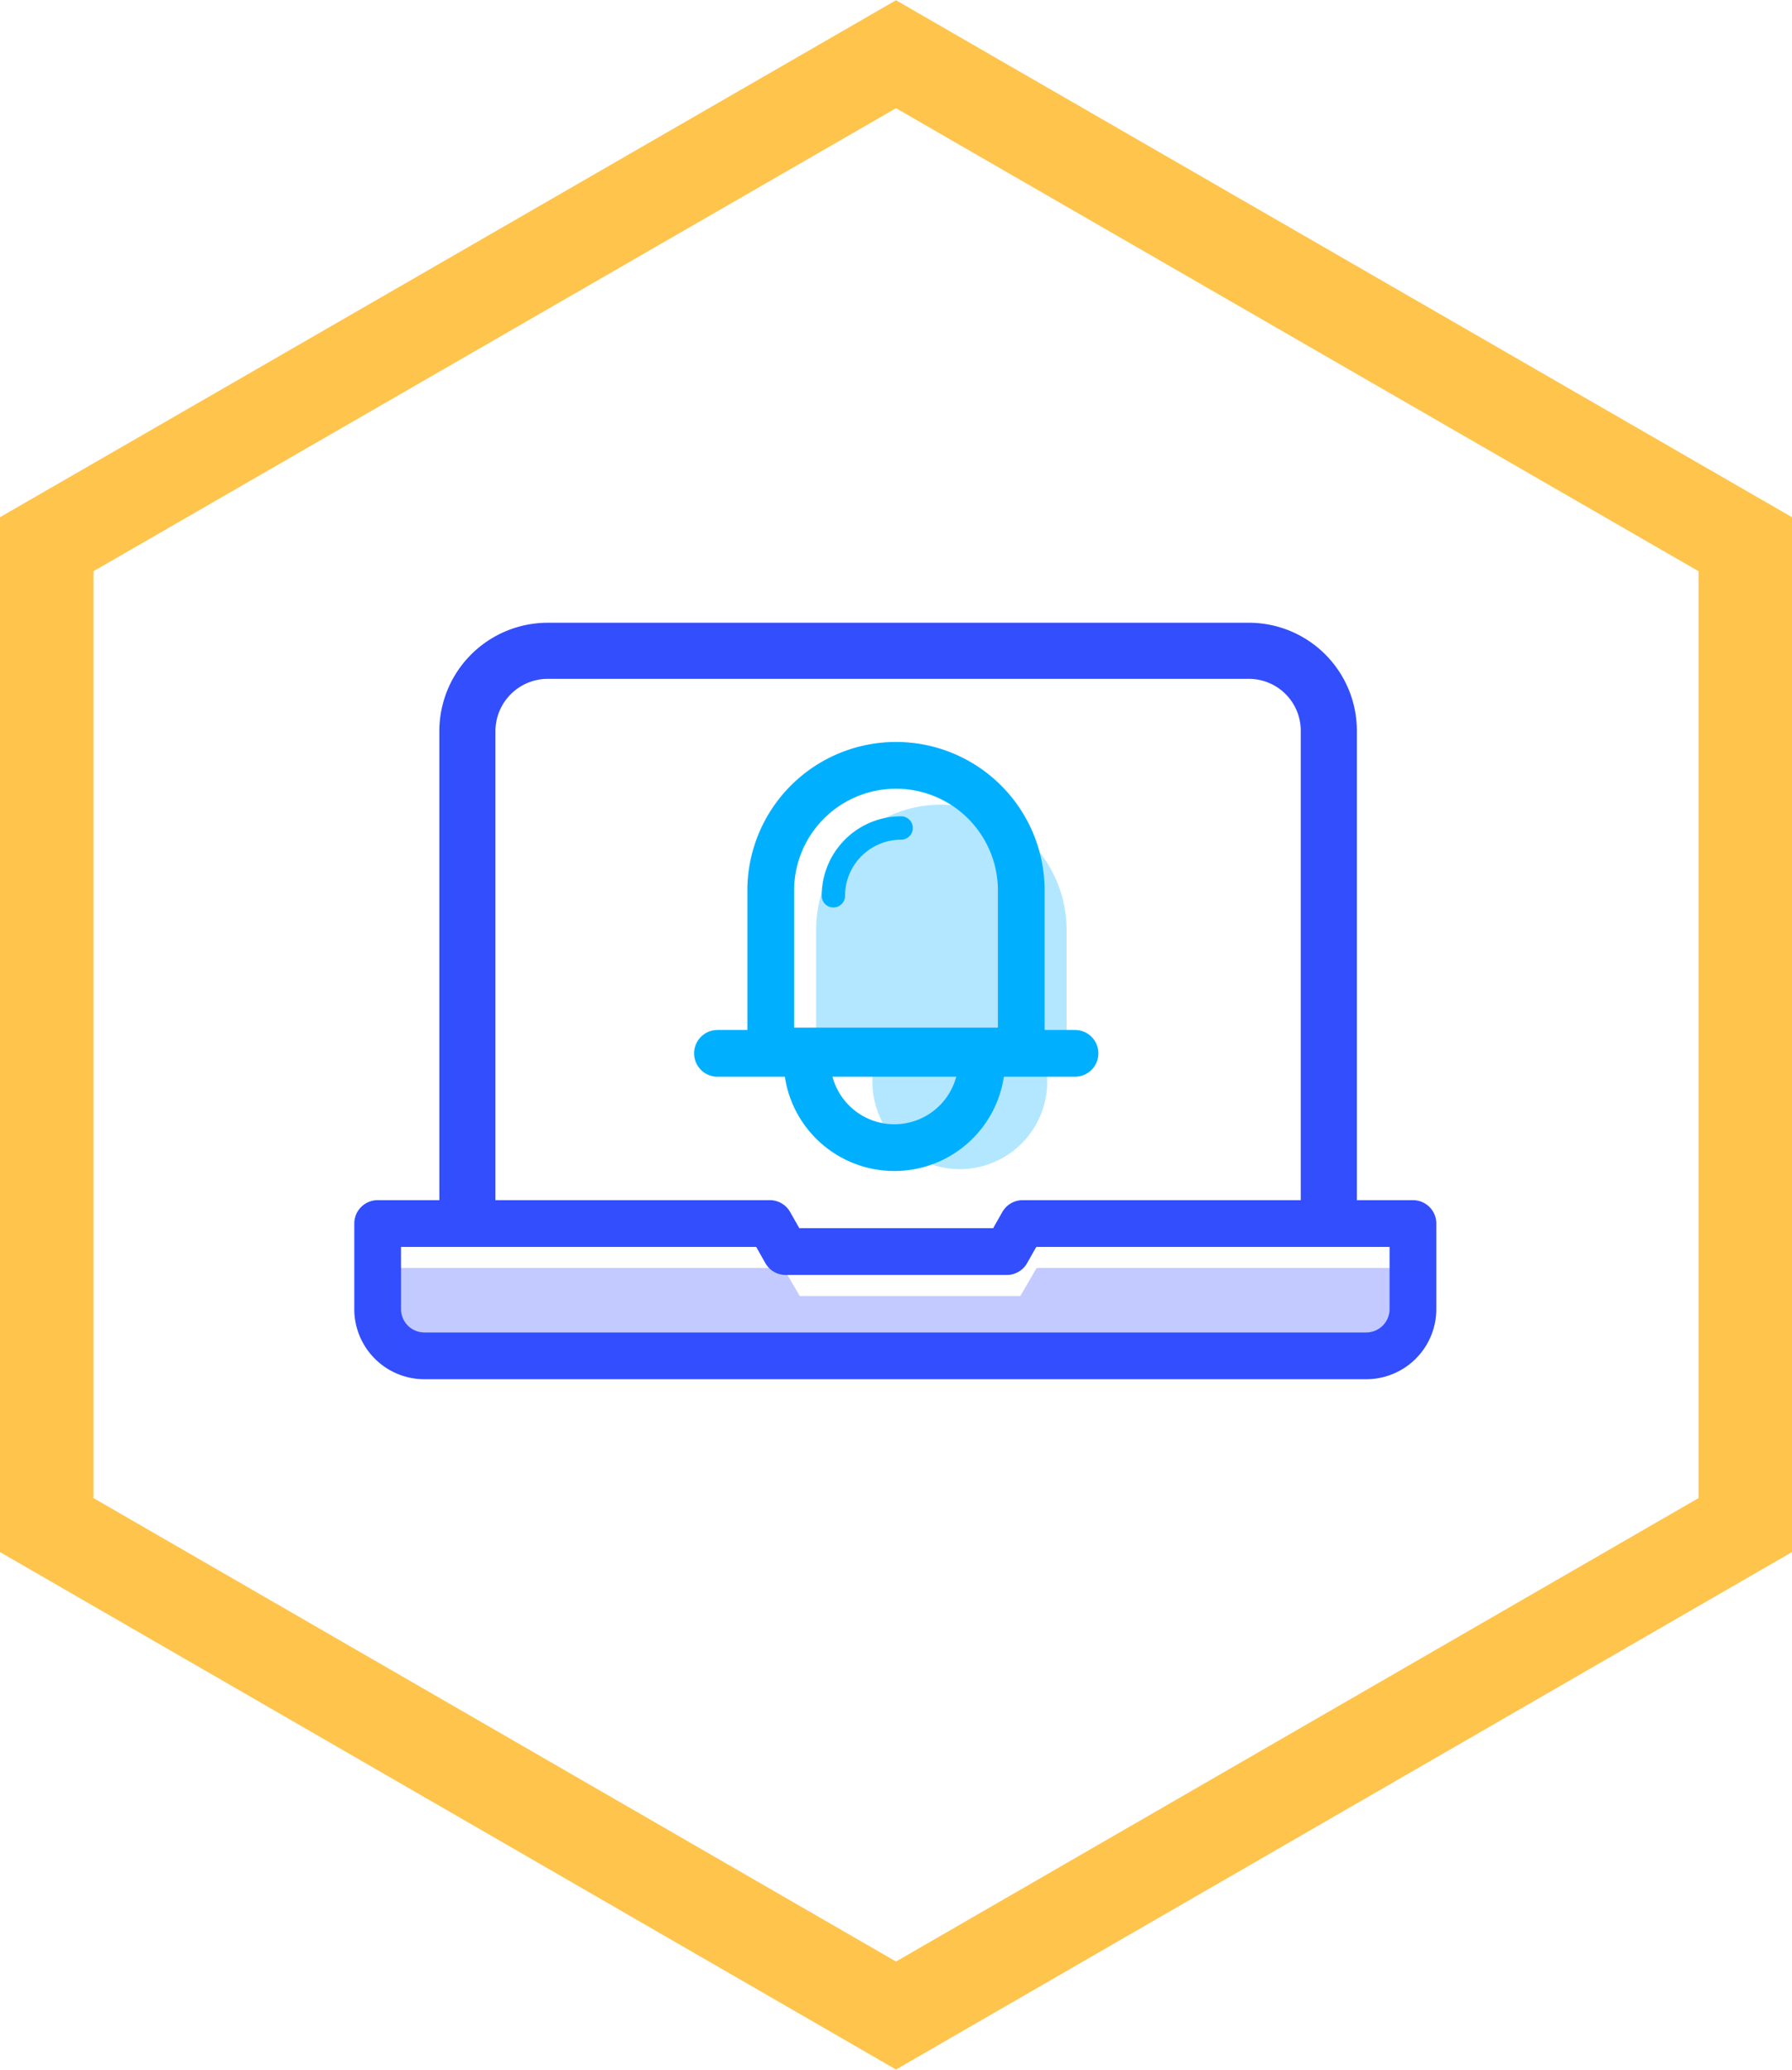
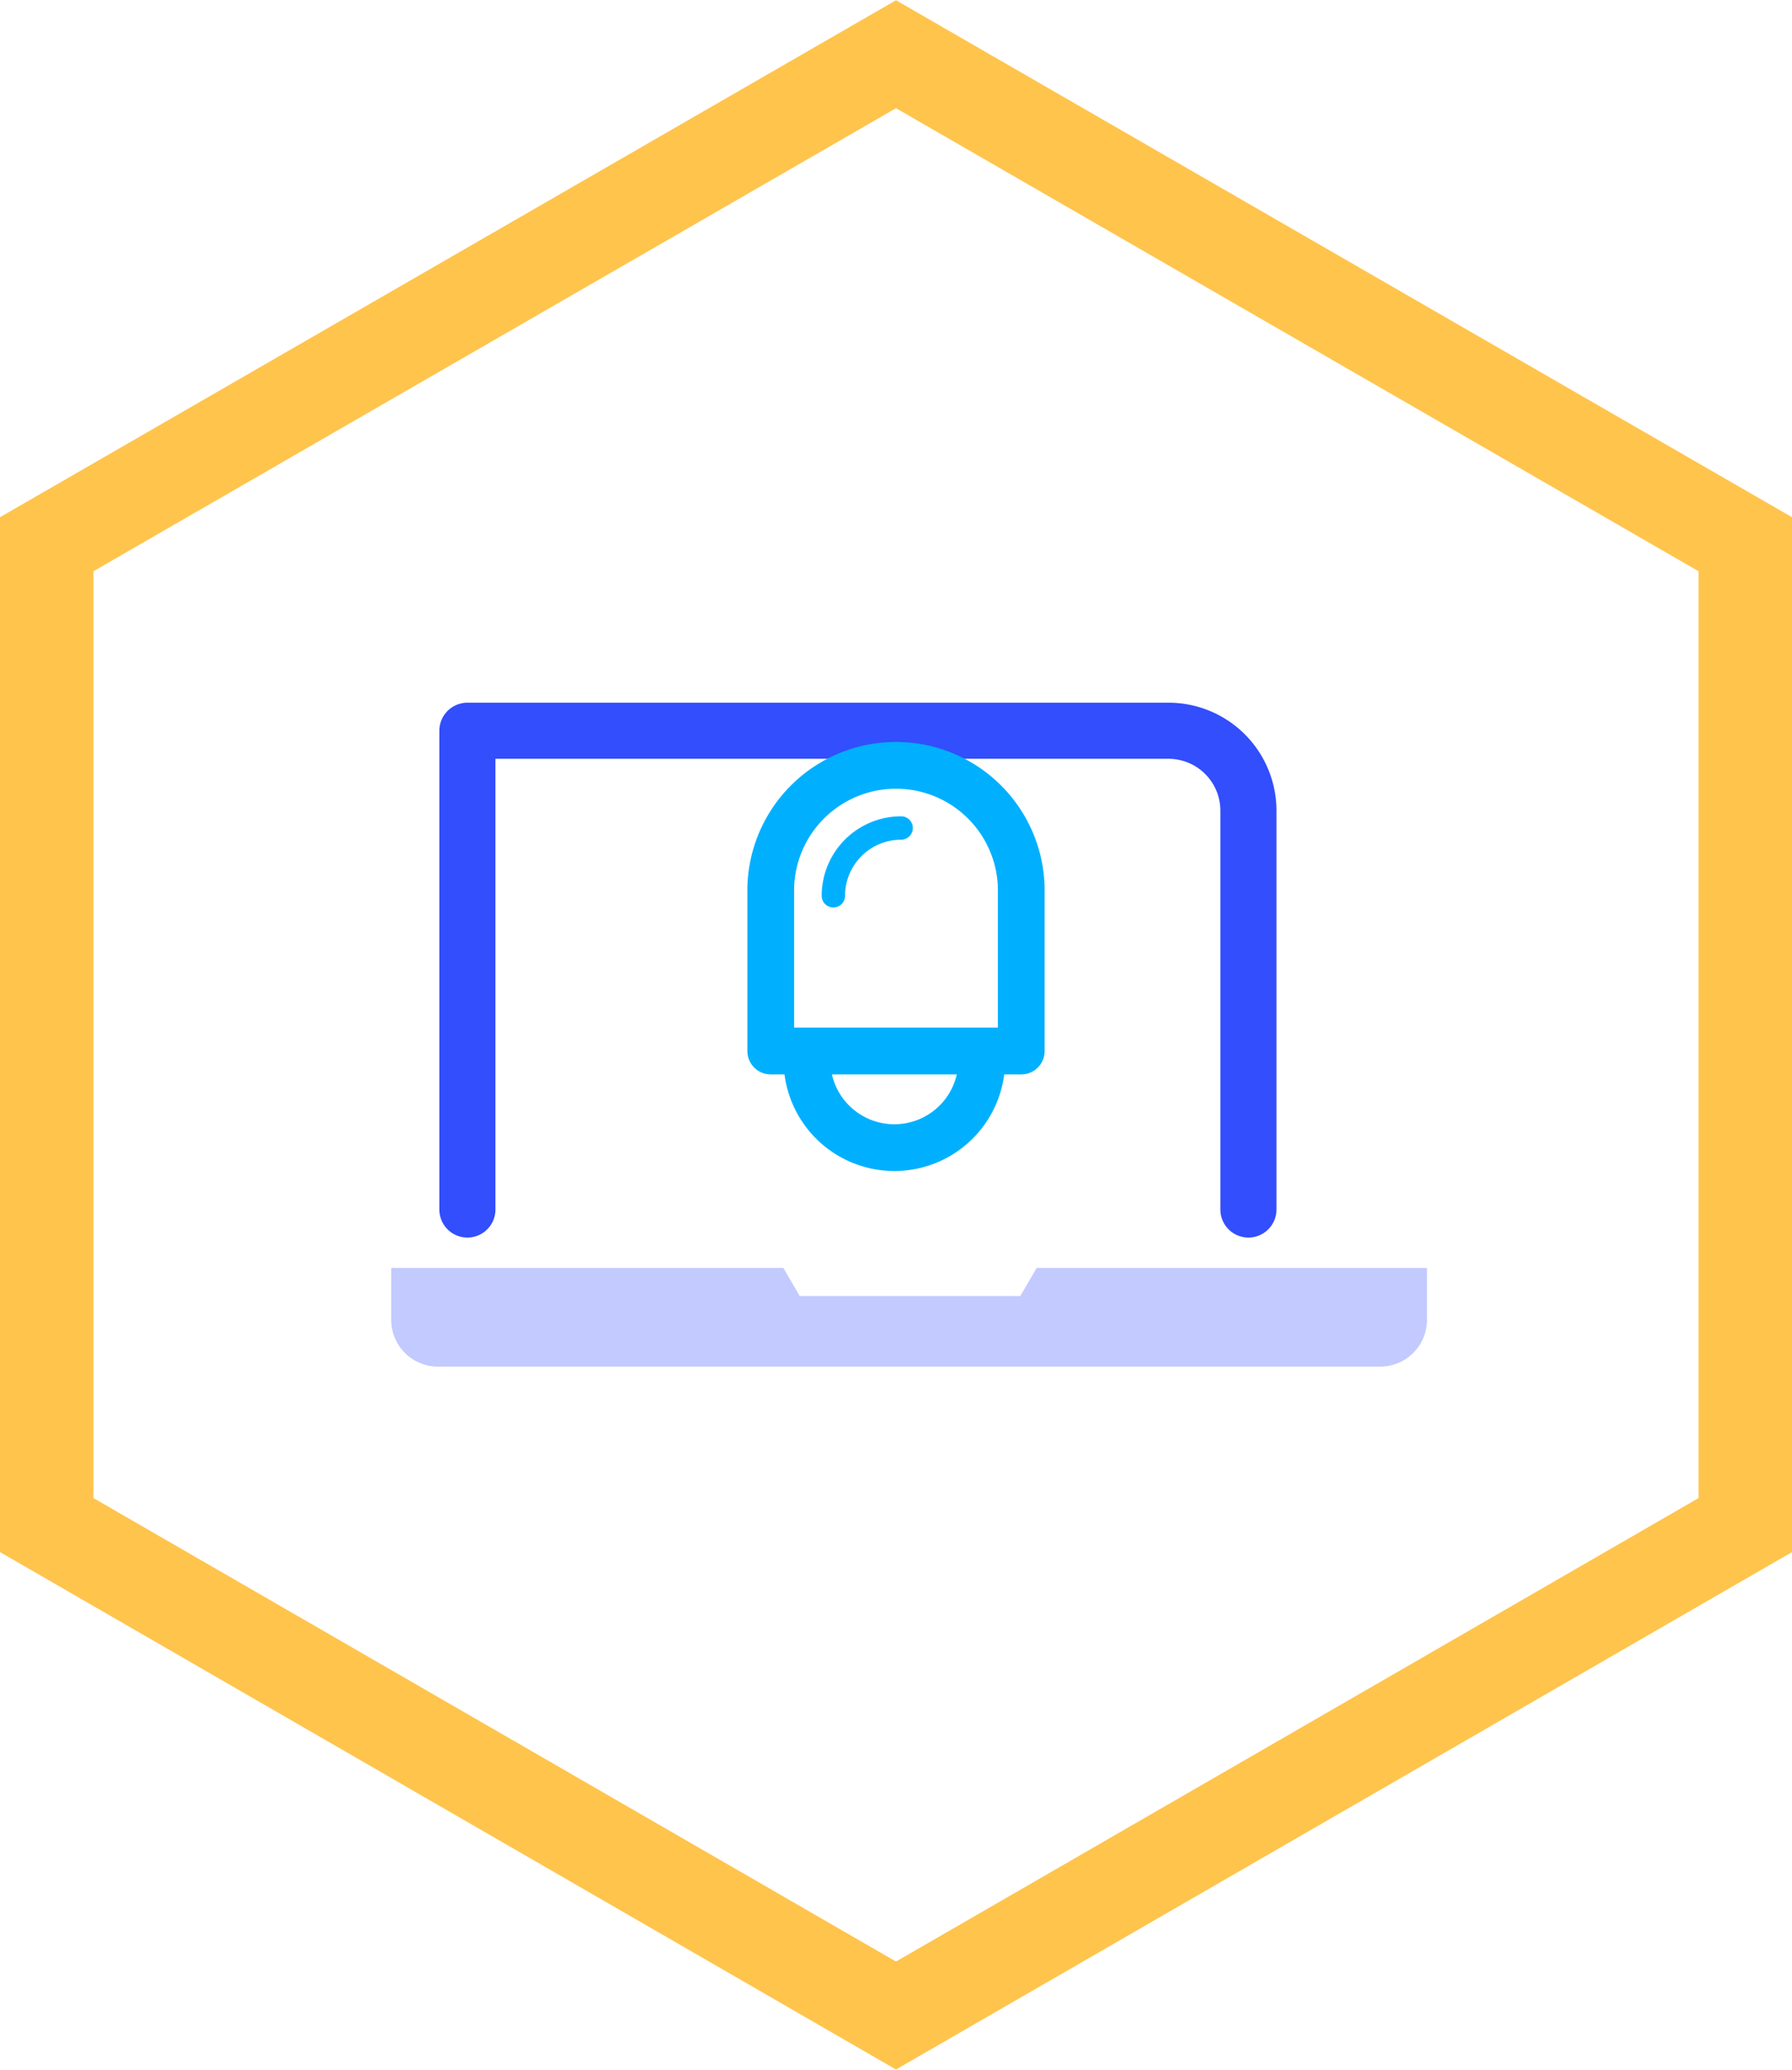
<svg xmlns="http://www.w3.org/2000/svg" id="图层_1" data-name="图层 1" viewBox="0 0 38.34 44.27">
  <defs>
    <style>.cls-1,.cls-5{opacity:0.3;}.cls-2{fill:#00b0ff;}.cls-3,.cls-4,.cls-6,.cls-7,.cls-8{fill:none;stroke-linecap:round;}.cls-3,.cls-4{stroke:#324efd;}.cls-3,.cls-4,.cls-6,.cls-7{stroke-linejoin:round;}.cls-3{stroke-width:1.2px;}.cls-5{fill:#324efd;}.cls-6,.cls-7{stroke:#00b0ff;}.cls-7{stroke-width:0.5px;}.cls-8{stroke:#ffac00;stroke-miterlimit:10;stroke-width:2px;opacity:0.7;}</style>
  </defs>
  <g class="cls-1">
-     <path class="cls-2" d="M20.14,17.21h0a2.68,2.68,0,0,1,2.68,2.68V22.4a0,0,0,0,1,0,0H17.46a0,0,0,0,1,0,0V19.89A2.68,2.68,0,0,1,20.14,17.21Z" />
-     <path class="cls-2" d="M22.4,23a1.87,1.87,0,1,1-3.73,0" />
-   </g>
-   <path class="cls-3" d="M10,25.87V15.63a1.72,1.72,0,0,1,1.72-1.71h15a1.71,1.71,0,0,1,1.71,1.71V25.87" />
-   <path class="cls-4" d="M21.88,26.17l-.34.6H16.81l-.34-.6H8.08V28a1,1,0,0,0,1,1H29.23a1,1,0,0,0,1-1V26.17Z" />
+     </g>
+   <path class="cls-3" d="M10,25.87V15.63h15a1.71,1.71,0,0,1,1.71,1.71V25.87" />
  <path class="cls-5" d="M22.18,27.12l-.35.6H17.11l-.35-.6H8.37v1.11a1,1,0,0,0,1,1H29.53a1,1,0,0,0,1-1V27.12Z" />
  <path class="cls-6" d="M19.17,16.37h0A2.68,2.68,0,0,1,21.85,19v3.48a0,0,0,0,1,0,0H16.49a0,0,0,0,1,0,0V19A2.68,2.68,0,0,1,19.17,16.37Z" />
-   <line class="cls-6" x1="15.35" y1="22.53" x2="23" y2="22.53" />
  <path class="cls-6" d="M21,22.54a1.87,1.87,0,1,1-3.73,0" />
  <path class="cls-7" d="M17.83,19.16a1.45,1.45,0,0,1,1.45-1.45" />
  <polygon class="cls-8" points="37.34 32.62 37.34 11.64 19.17 1.16 1 11.64 1 32.62 19.17 43.11 37.34 32.62" />
</svg>